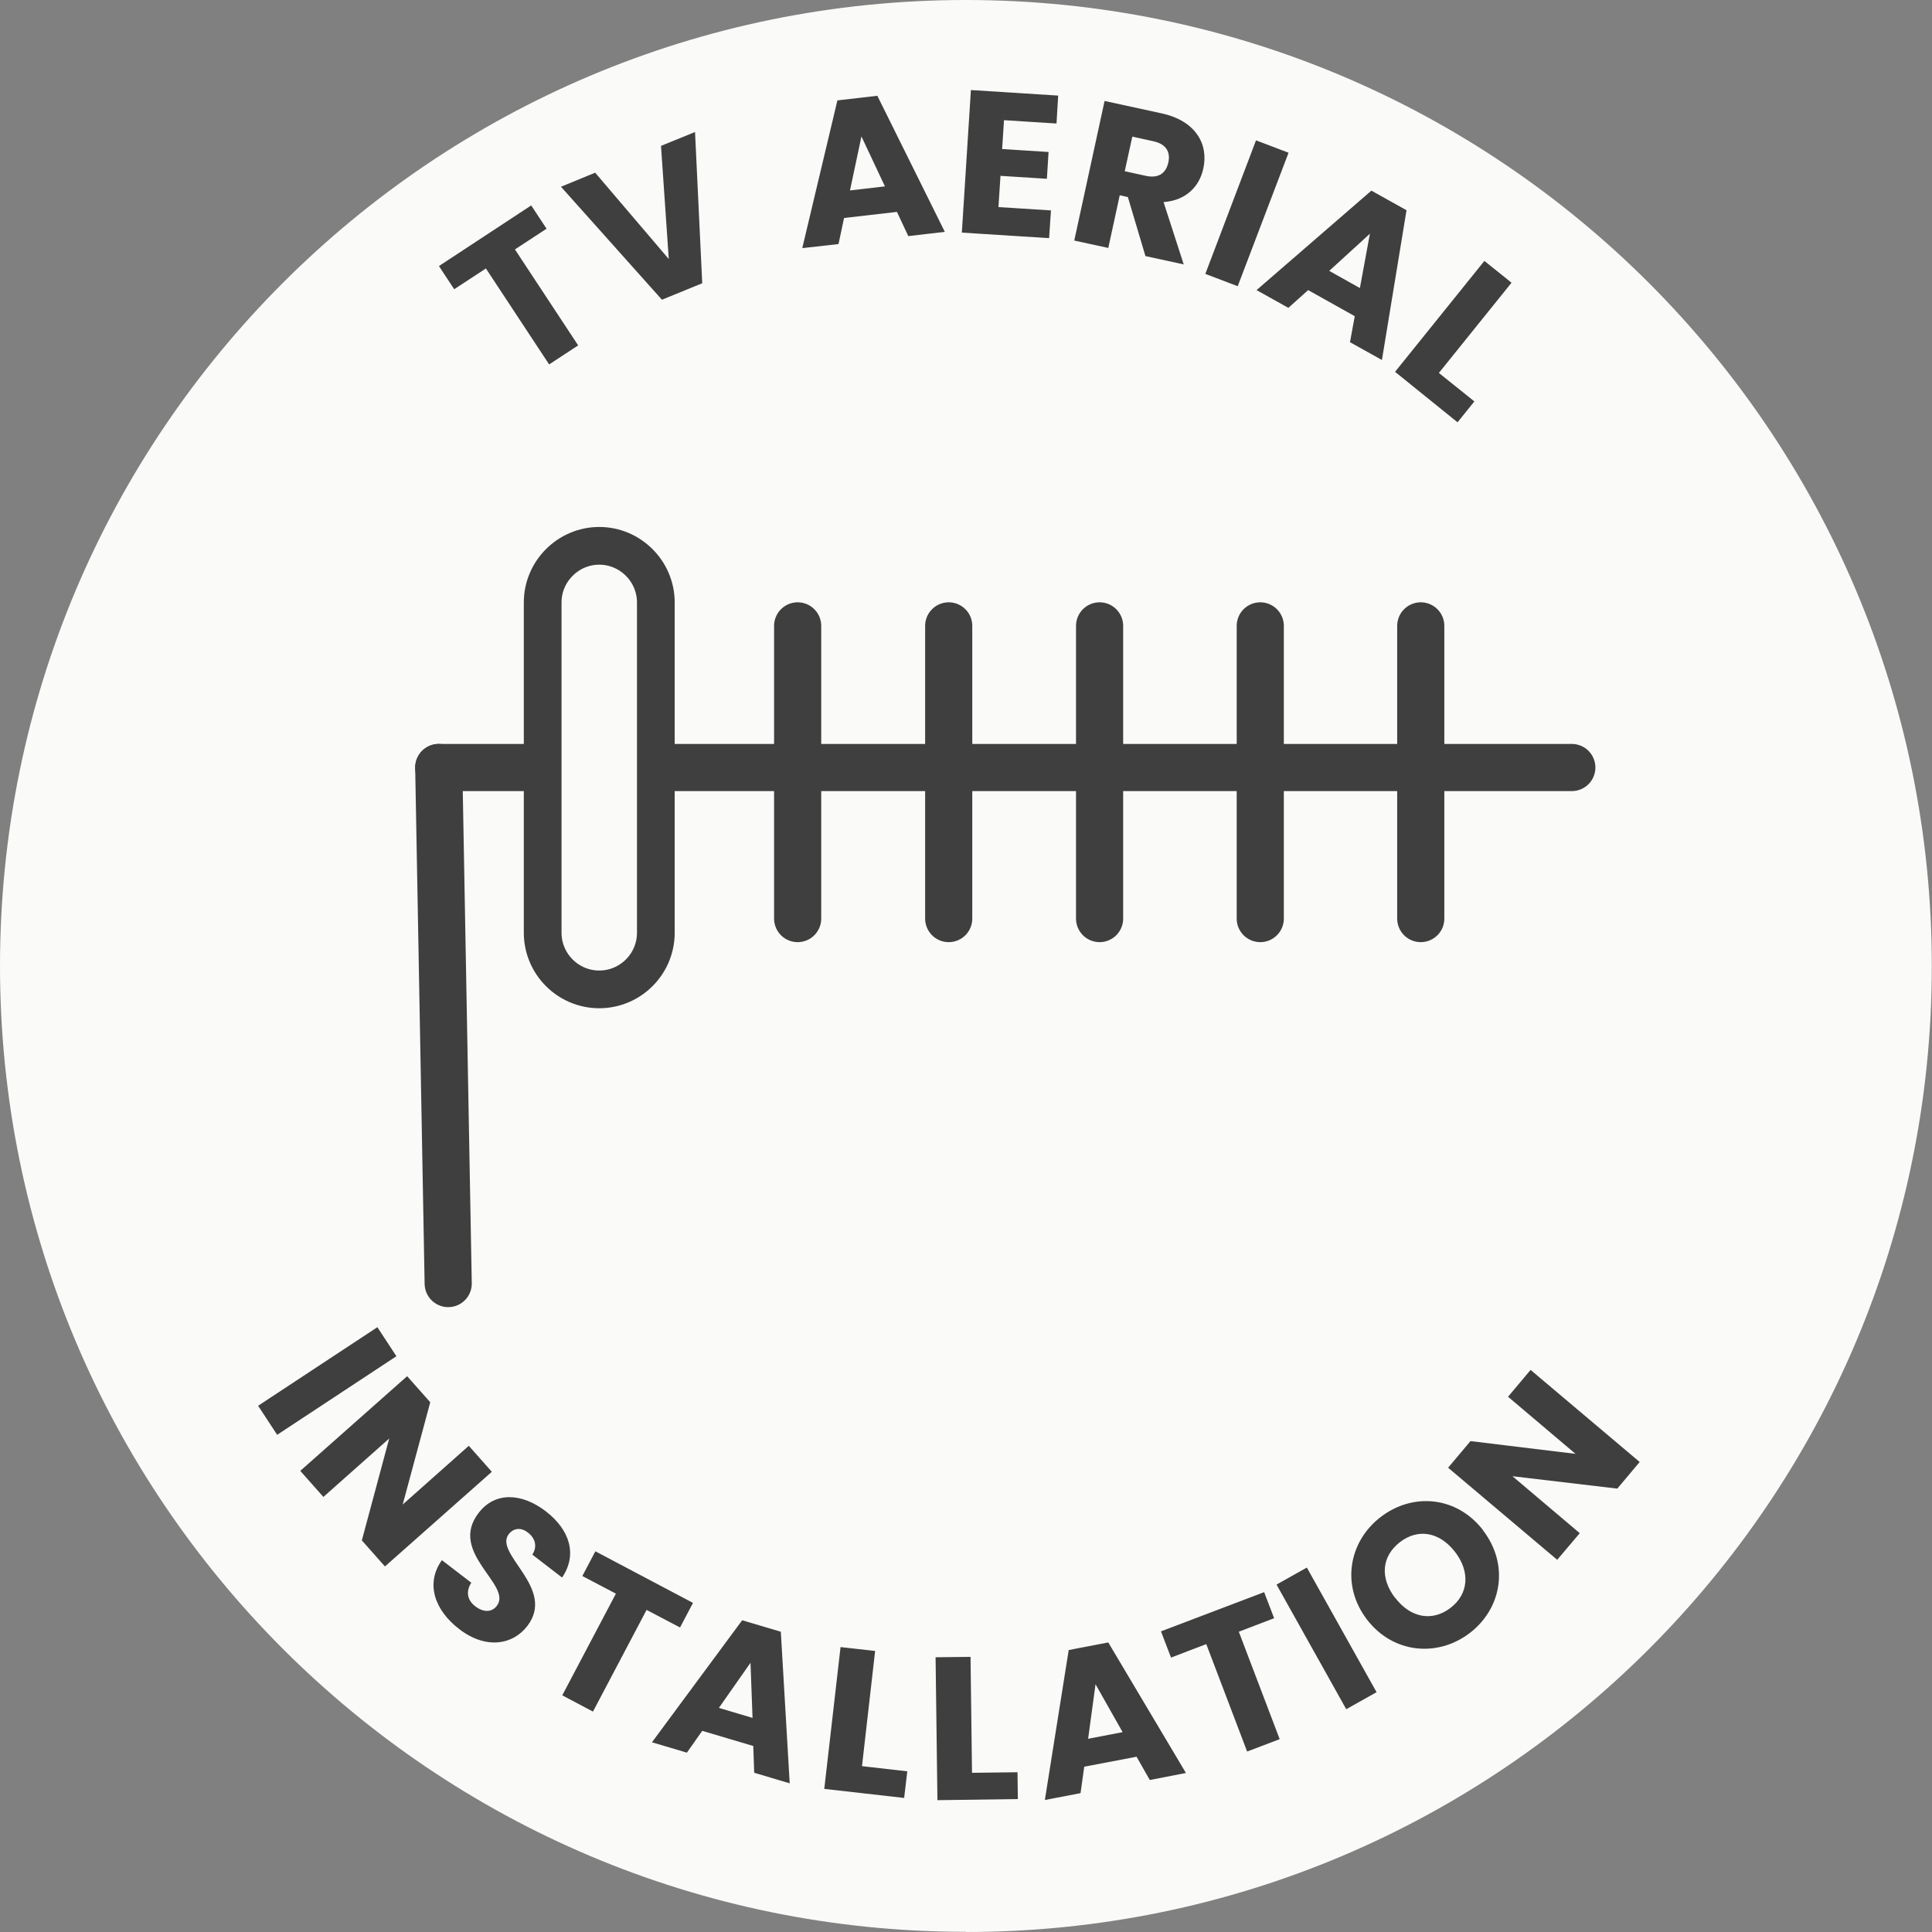
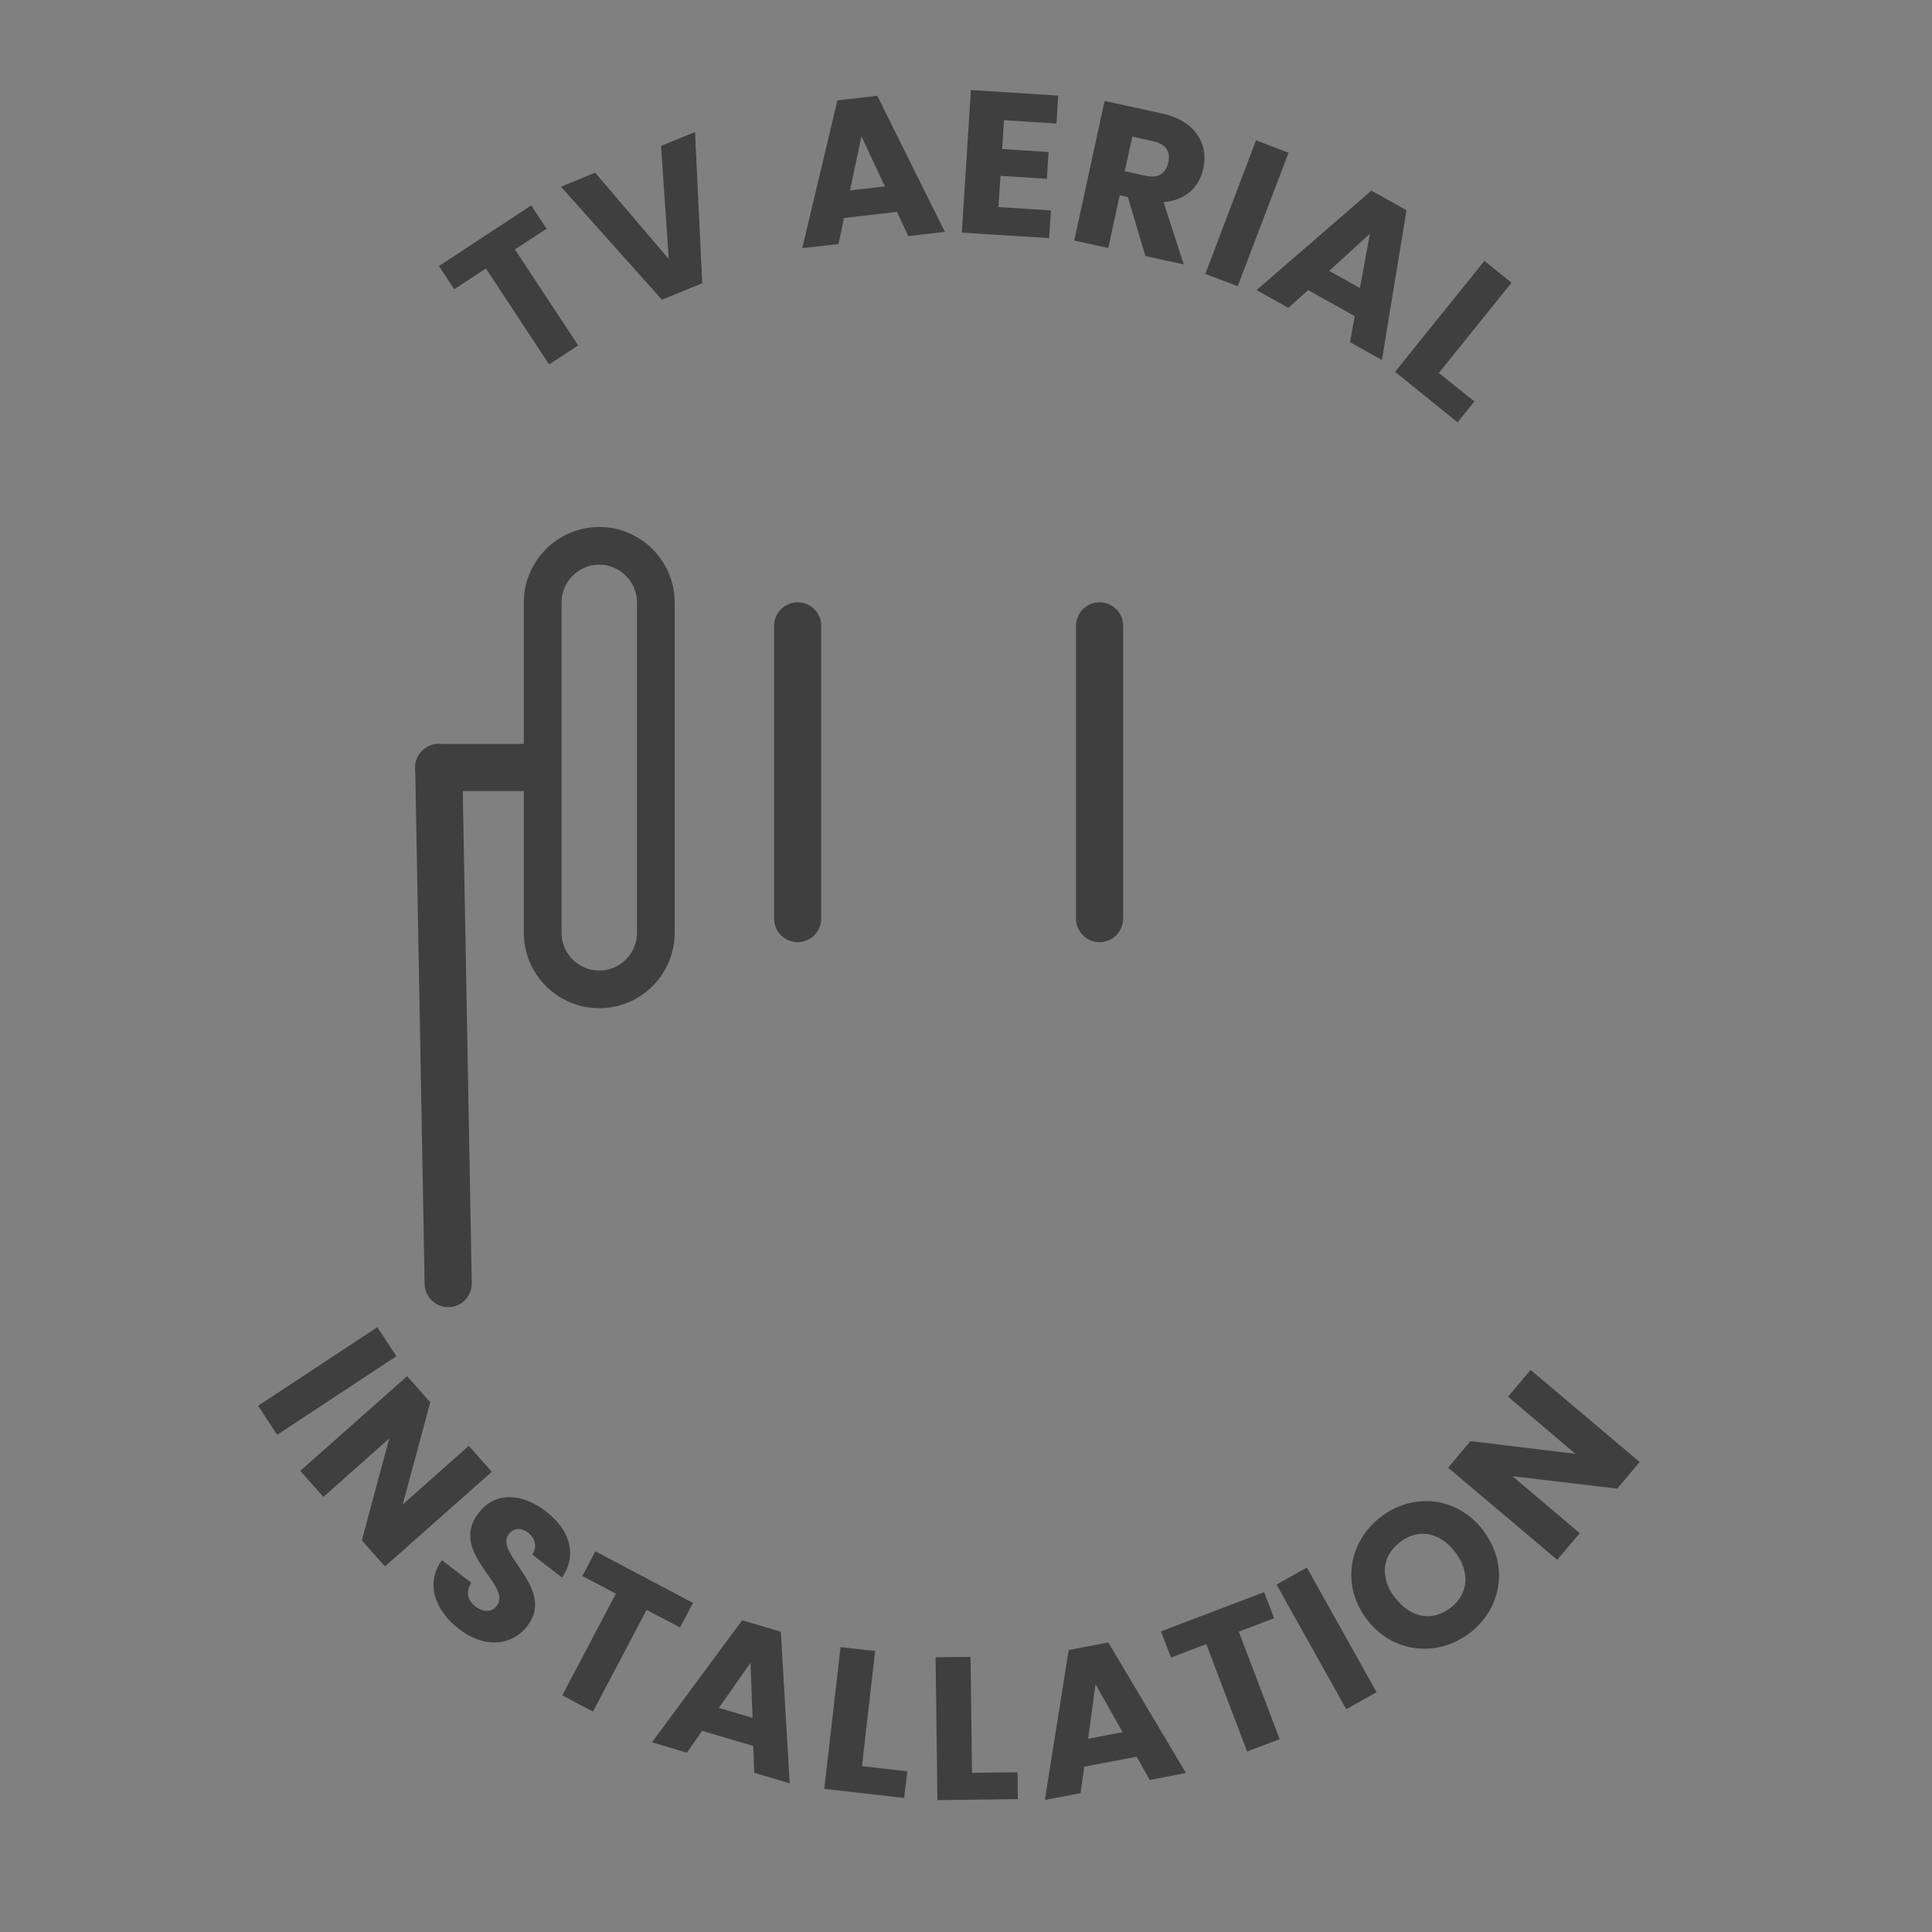
<svg xmlns="http://www.w3.org/2000/svg" id="a" viewBox="0 0 104.49 104.49">
  <rect x="0" y="0" width="104.49" height="104.49" fill="#808080" stroke="none" />
  <defs>
    <style>.e,.f,.g{fill:none;}.e,.h,.i{stroke-width:0px;}.f{stroke-width:2.04px;}.f,.g{stroke:#3f3f3f;stroke-linecap:round;stroke-miterlimit:10;}.j{clip-path:url(#d);}.k{clip-path:url(#b);}.l{clip-path:url(#c);}.g{stroke-width:2.55px;}.h{fill:#3f3f3f;}.i{fill:#fafaf8;}</style>
    <clipPath id="b">
      <rect class="e" x="0" width="104.49" height="104.49" />
    </clipPath>
    <clipPath id="c">
      <rect class="e" x="0" width="104.49" height="104.49" />
    </clipPath>
    <clipPath id="d">
      <rect class="e" x="0" width="104.49" height="104.49" />
    </clipPath>
  </defs>
  <g class="k">
-     <path class="i" d="m52.24,104.49c28.85,0,52.24-23.39,52.24-52.24S81.1,0,52.24,0,0,23.39,0,52.24s23.39,52.24,52.24,52.24" />
-   </g>
+     </g>
  <line class="g" x1="23.73" y1="41.51" x2="24.24" y2="69.42" />
  <g class="l">
    <path class="f" d="m32.41,53.51h0c-1.69,0-3.06-1.38-3.06-3.06v-17.87c0-1.68,1.38-3.06,3.06-3.06s3.06,1.38,3.06,3.06v17.87c0,1.69-1.38,3.06-3.06,3.06Z" />
  </g>
-   <line class="g" x1="35.99" y1="41.51" x2="85.01" y2="41.51" />
  <line class="g" x1="43.14" y1="33.85" x2="43.14" y2="49.68" />
  <line class="g" x1="23.73" y1="41.51" x2="28.84" y2="41.51" />
-   <line class="g" x1="51.31" y1="33.85" x2="51.31" y2="49.68" />
  <line class="g" x1="59.47" y1="33.85" x2="59.47" y2="49.68" />
-   <line class="g" x1="68.16" y1="33.85" x2="68.16" y2="49.68" />
-   <line class="g" x1="76.84" y1="33.85" x2="76.84" y2="49.68" />
  <g class="j">
    <path class="h" d="m81.56,75.54l3.65,3.09-5.68-.69-1.21,1.44,5.9,4.98,1.22-1.44-3.64-3.08,5.67.67,1.21-1.44-5.9-4.98-1.21,1.44Zm-6.1,10.89c-.84-1.09-.74-2.26.26-3.03.98-.75,2.14-.55,2.98.54.82,1.07.73,2.27-.25,3.02-.99.76-2.16.54-2.99-.54m4.76-3.65c-1.41-1.84-3.79-2.07-5.54-.73-1.74,1.33-2.16,3.71-.75,5.55,1.41,1.84,3.82,2.06,5.56.73,1.74-1.33,2.14-3.7.72-5.55m-7.4,9.67l1.64-.92-3.77-6.74-1.64.92,3.77,6.74Zm-9.48-2.79l1.91-.73,2.21,5.81,1.76-.67-2.21-5.81,1.91-.73-.54-1.41-5.58,2.12.54,1.41Zm-2.61,4.03l-1.87.36.4-2.95,1.47,2.6Zm1.46,2.59l1.96-.38-4.2-7.06-2.14.41-1.29,8.11,1.93-.37.2-1.43,2.83-.54.71,1.25Zm-11.58-6.63l.1,7.72,4.35-.06-.02-1.45-2.46.03-.08-6.27-1.88.02Zm-5.14-.56l-.88,7.67,4.32.49.17-1.44-2.45-.28.71-6.23-1.87-.21Zm-4.76,3.83l-1.82-.54,1.71-2.44.11,2.98Zm.1,2.97l1.91.57-.48-8.2-2.09-.62-4.88,6.6,1.89.56.83-1.18,2.76.82.05,1.44Zm-9.3-10.64l1.81.95-2.9,5.5,1.66.88,2.9-5.5,1.81.95.7-1.33-5.28-2.79-.7,1.33Zm-2.98,2.7c1.57-2.05-1.82-3.89-1.01-4.96.3-.38.71-.36,1.06-.08.4.32.49.77.22,1.18l1.61,1.24c.83-1.22.44-2.57-.89-3.59-1.28-.98-2.73-1.07-3.62.09-1.68,2.16,1.85,3.9.98,5.03-.27.36-.72.36-1.16.03-.42-.32-.54-.78-.22-1.28l-1.59-1.22c-.91,1.27-.38,2.72.94,3.73,1.43,1.1,2.89.86,3.68-.17m-3.16-9.75l-3.58,3.18,1.49-5.53-1.25-1.41-5.78,5.12,1.25,1.41,3.56-3.16-1.48,5.51,1.25,1.41,5.78-5.12-1.25-1.41Zm-11.4-2.16l1.03,1.57,6.45-4.25-1.03-1.57-6.45,4.25Z" />
    <path class="h" d="m80.29,14.1l-4.84,6.01,3.38,2.73.91-1.13-1.92-1.54,3.93-4.88-1.47-1.18Zm-6.74,1.48l-1.66-.93,2.2-2.01-.54,2.93Zm-.55,2.92l1.74.97,1.33-8.1-1.9-1.06-6.21,5.38,1.72.96,1.07-.96,2.52,1.41-.26,1.42Zm-7.82-3.69l1.76.67,2.75-7.22-1.76-.67-2.74,7.22Zm-5.44-9.35l-1.64,7.55,1.84.4.62-2.85.44.1.95,3.19,2.07.45-1.09-3.37c1.24-.09,1.95-.87,2.15-1.82.29-1.31-.41-2.58-2.26-2.98l-3.08-.67Zm3.45,3.32c-.13.59-.53.88-1.22.73l-1.14-.25.41-1.87,1.14.25c.69.15.93.58.81,1.14m-5.96-3.61l-4.72-.3-.49,7.71,4.72.3.1-1.5-2.84-.18.11-1.69,2.51.16.09-1.45-2.51-.16.1-1.56,2.84.18.09-1.5Zm-9.37,4.91l-1.89.22.62-2.92,1.27,2.7Zm1.26,2.69l1.98-.23-3.65-7.36-2.16.25-1.9,7.99,1.96-.22.3-1.41,2.86-.33.61,1.3Zm-12.95,1.24l-3.98-4.67-1.85.76,5.46,6.11,2.18-.89-.39-8.18-1.84.75.42,6.12Zm-11.6,1.63l1.71-1.12,3.42,5.19,1.57-1.03-3.42-5.19,1.71-1.12-.83-1.26-4.99,3.28.83,1.26Z" />
  </g>
</svg>